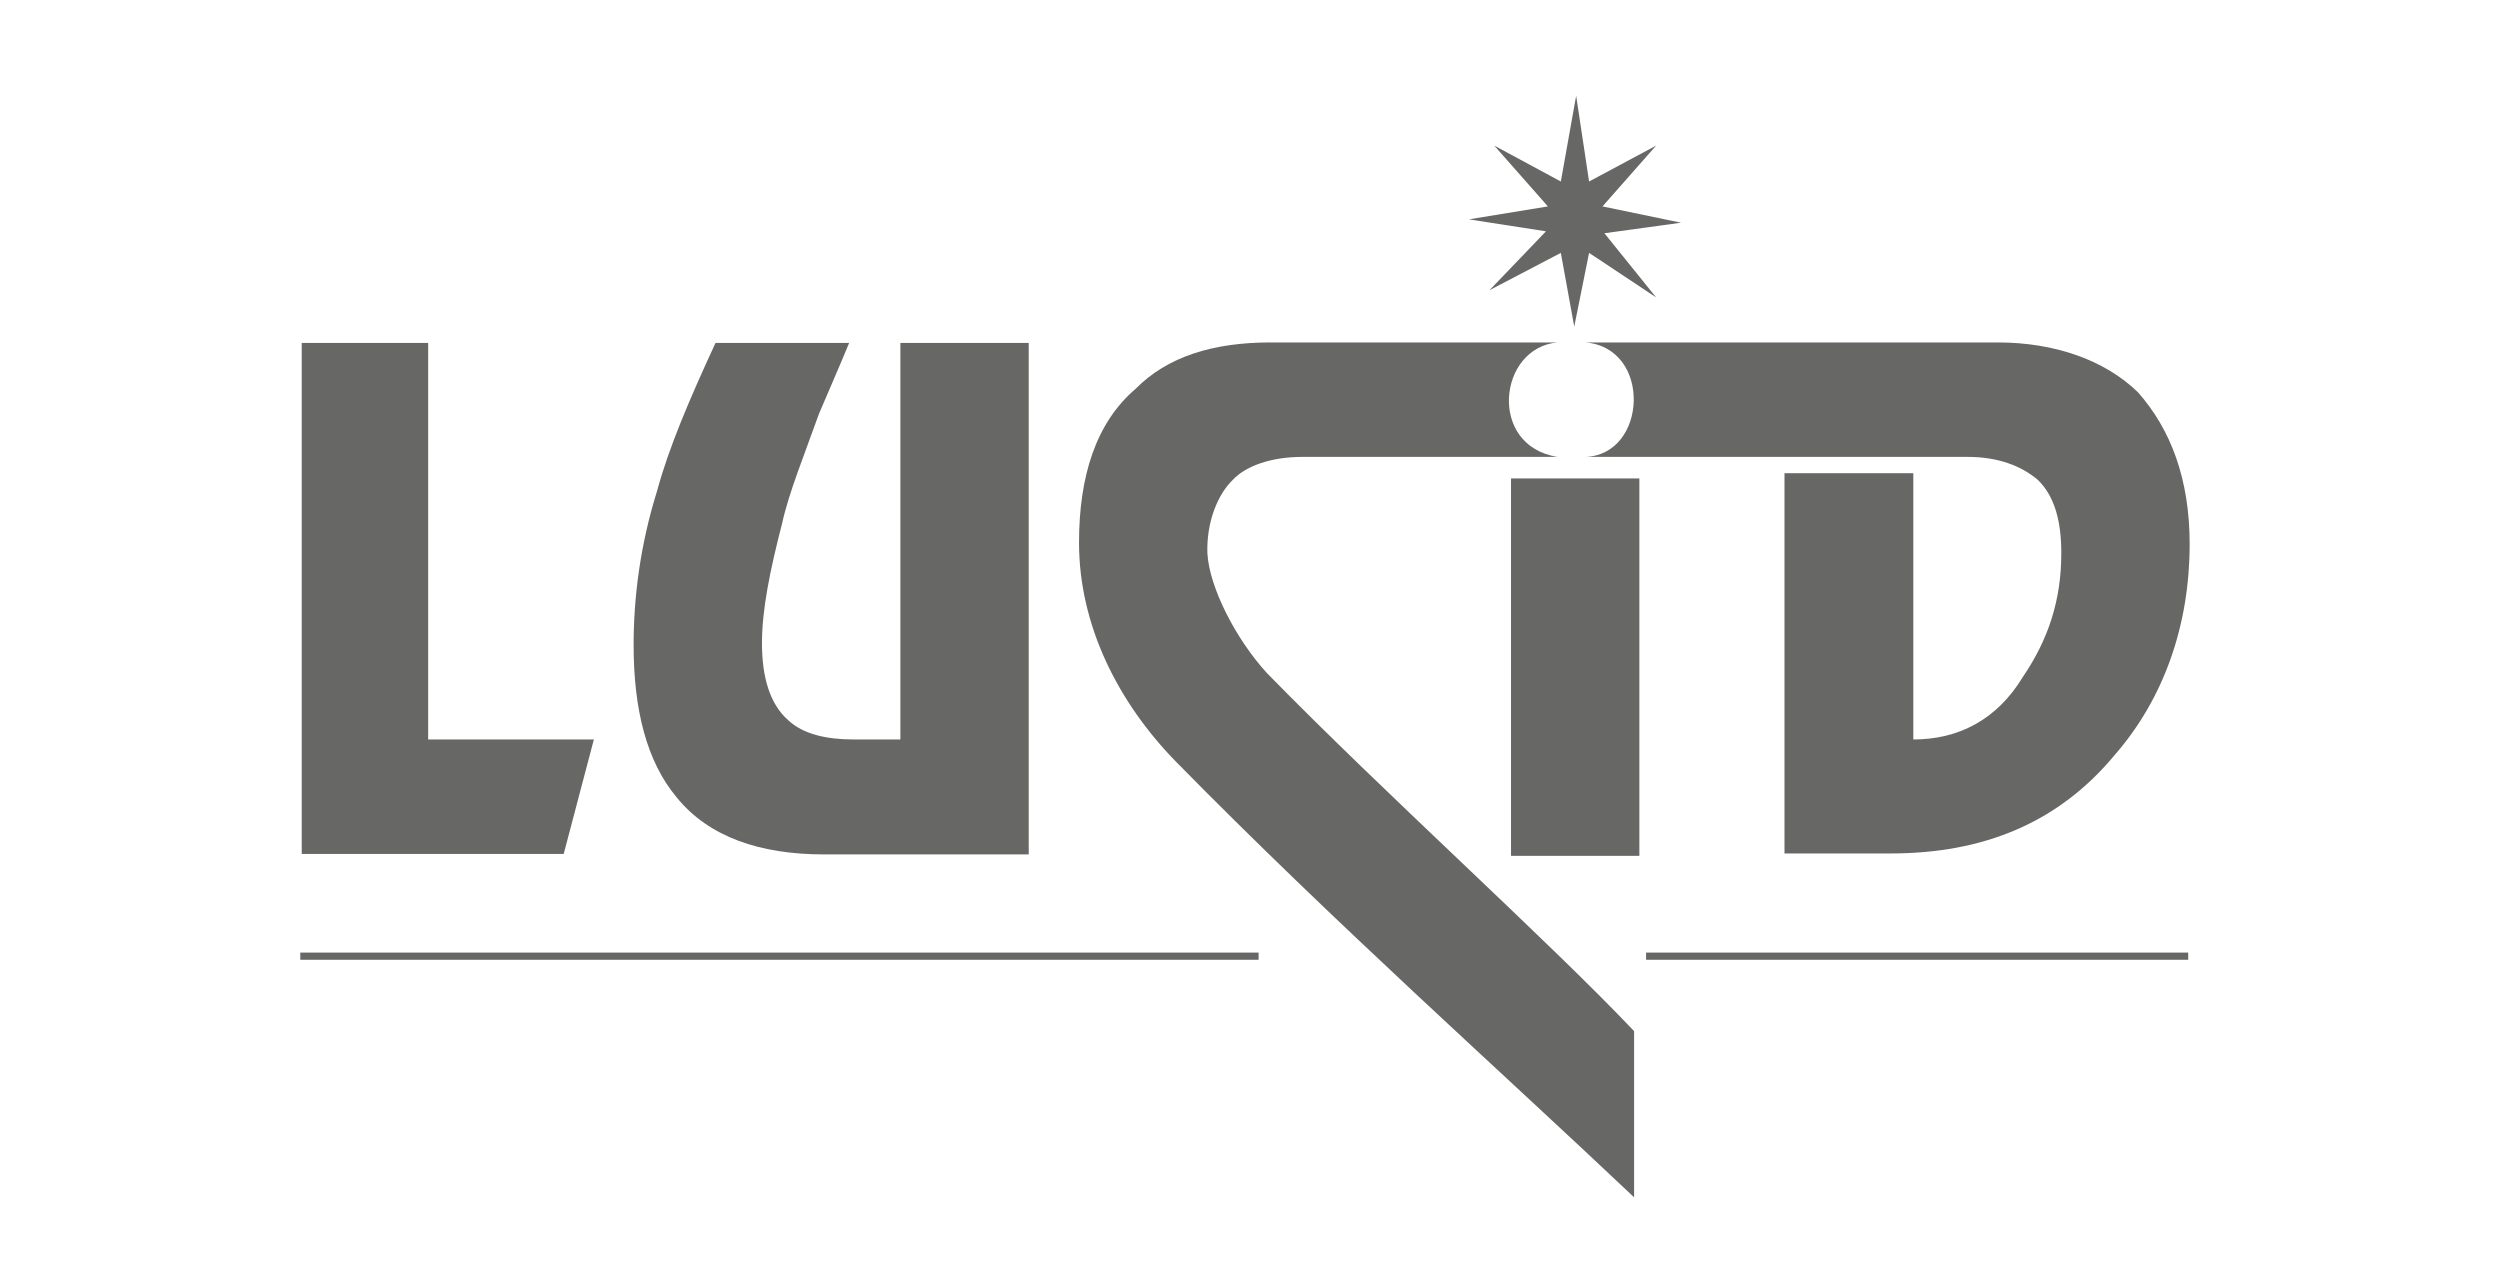
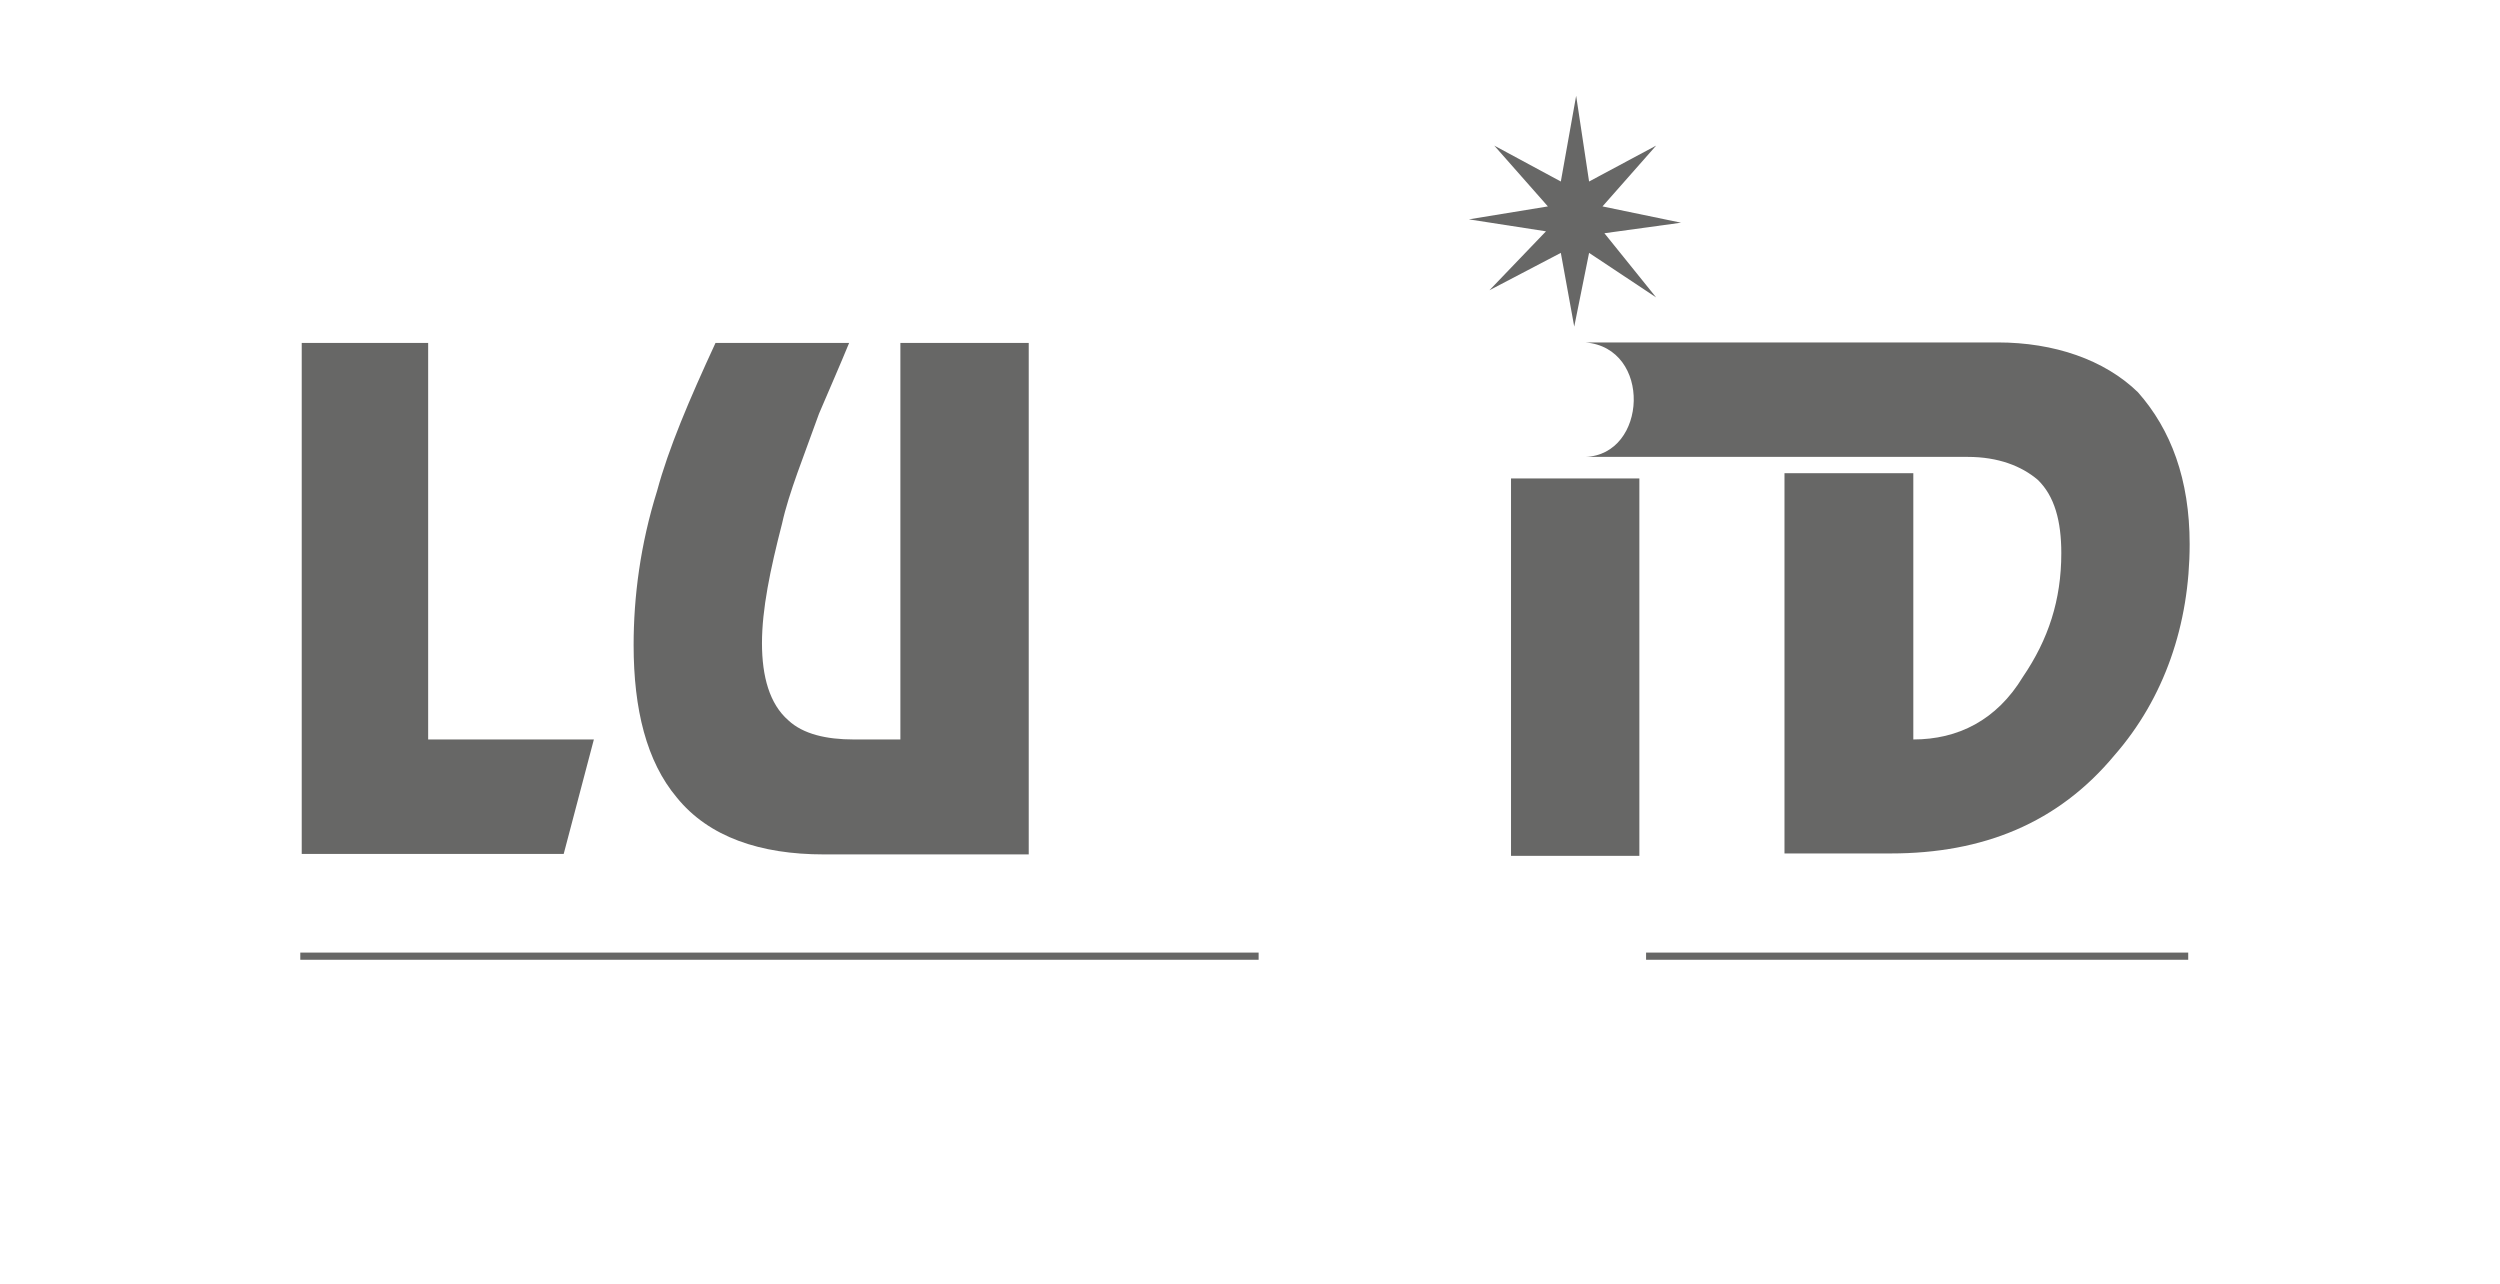
<svg xmlns="http://www.w3.org/2000/svg" version="1.1" id="Layer_1" x="0px" y="0px" viewBox="0 0 522 268" style="enable-background:new 0 0 522 268;" xml:space="preserve">
  <style type="text/css">
	.st0{fill-rule:evenodd;clip-rule:evenodd;fill:#676766;}
</style>
  <g>
    <polygon class="st0" points="311,60.6 322.8,48.3 306.7,45.8 323.2,43.1 312,30.4 325.9,37.9 329.1,20 331.8,37.9 345.8,30.4    334.6,43.1 351,46.5 335,48.7 345.8,62.1 331.8,52.8 328.7,68.2 325.9,52.8 311,60.6  " />
    <polygon class="st0" points="89.4,71.6 89.4,154.4 124,154.4 117.7,178.3 63,178.3 63,71.6 89.4,71.6  " />
    <path class="st0" d="M132.3,134.7c0-10.1,1.4-21,4.9-32.2c2.4-8.9,6.7-19,12.2-30.9h27.9c-1.8,4.4-4.3,10.1-6.3,14.8   c-3.1,8.7-6.3,16.5-7.7,22.9c-2.5,9.7-4.2,17.9-4.2,25c0,7,1.6,12.7,5.5,16.1c3.1,2.9,8,4,13.6,4h9.8V71.6h26.8v106.8H172   c-13.2,0-24-3.6-30.7-11.9C135,159,132.3,148.1,132.3,134.7L132.3,134.7z" />
-     <path class="st0" d="M225.3,113.3c0-13.8,3.5-25,11.8-32.1c6.7-6.8,16.3-9.7,28.2-9.7h59.9c-12.4,1.1-14.6,21.6,0,23.9h-53.3   c-6.5,0-11.8,1.9-14.5,4.8c-3.1,3-5.5,8.7-5.3,15.3c0.4,7.2,6,18,12.4,25c24.4,25,58.6,55.7,76.7,74.8V250   c-28.3-26.8-62.4-57.1-95.7-91C233.4,146.6,225.3,130.5,225.3,113.3L225.3,113.3z" />
    <polygon class="st0" points="342.3,99.9 342.3,178.7 315.5,178.7 315.5,99.9 342.3,99.9  " />
    <path class="st0" d="M372.6,178.3V98.8h26.9v55.6c9.3,0,17.4-4,22.9-13.1c5.3-7.8,8-16,8-25.8c0-6.7-1.4-11.9-4.9-15.3   c-3.4-2.9-8.3-4.8-14.6-4.8h-79.9c13-0.4,14-22.8,0-23.9h86.1c11.8,0,22.3,3.6,29.3,10.4c6.9,7.8,10.8,18.2,10.8,31.7   c0,16.8-5.3,32.2-15.7,44.1c-11.8,14.2-27.5,20.5-46.7,20.5H372.6L372.6,178.3z" />
    <polygon class="st0" points="62.7,198.9 262.8,198.9 262.8,200.4 62.7,200.4 62.7,198.9  " />
    <polygon class="st0" points="343.7,198.9 456.9,198.9 456.9,200.4 343.7,200.4 343.7,198.9  " />
  </g>
</svg>